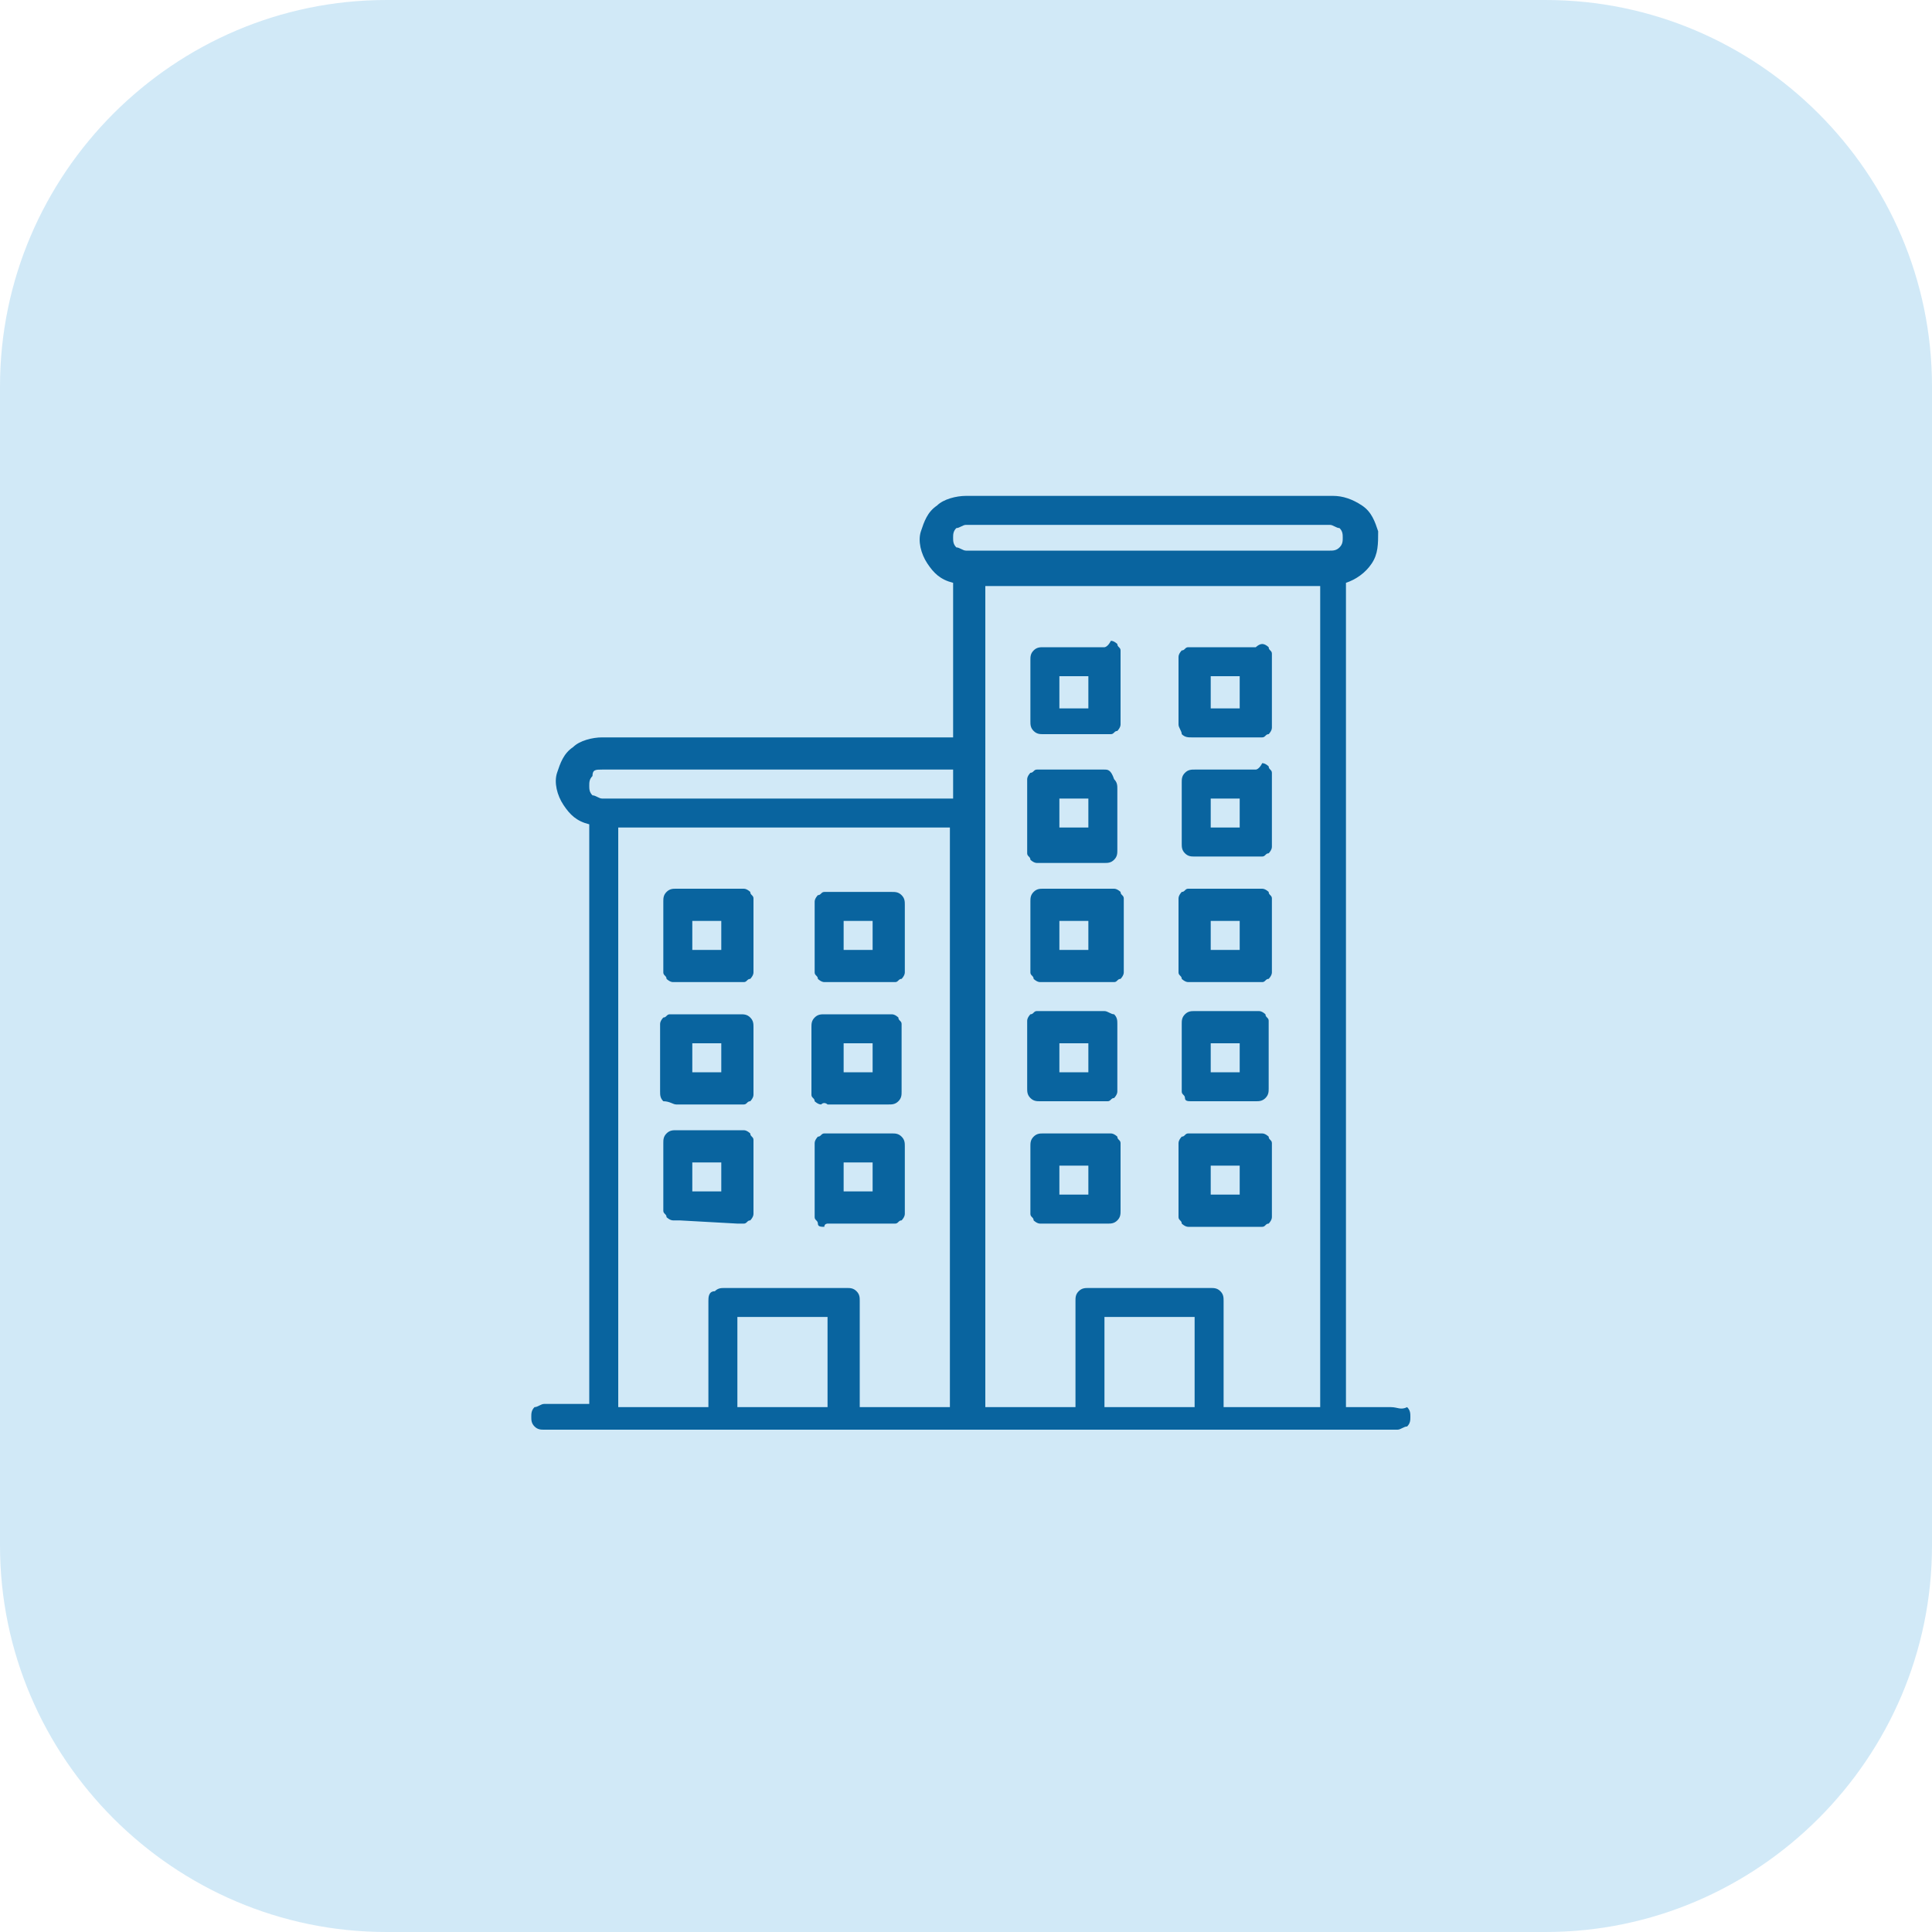
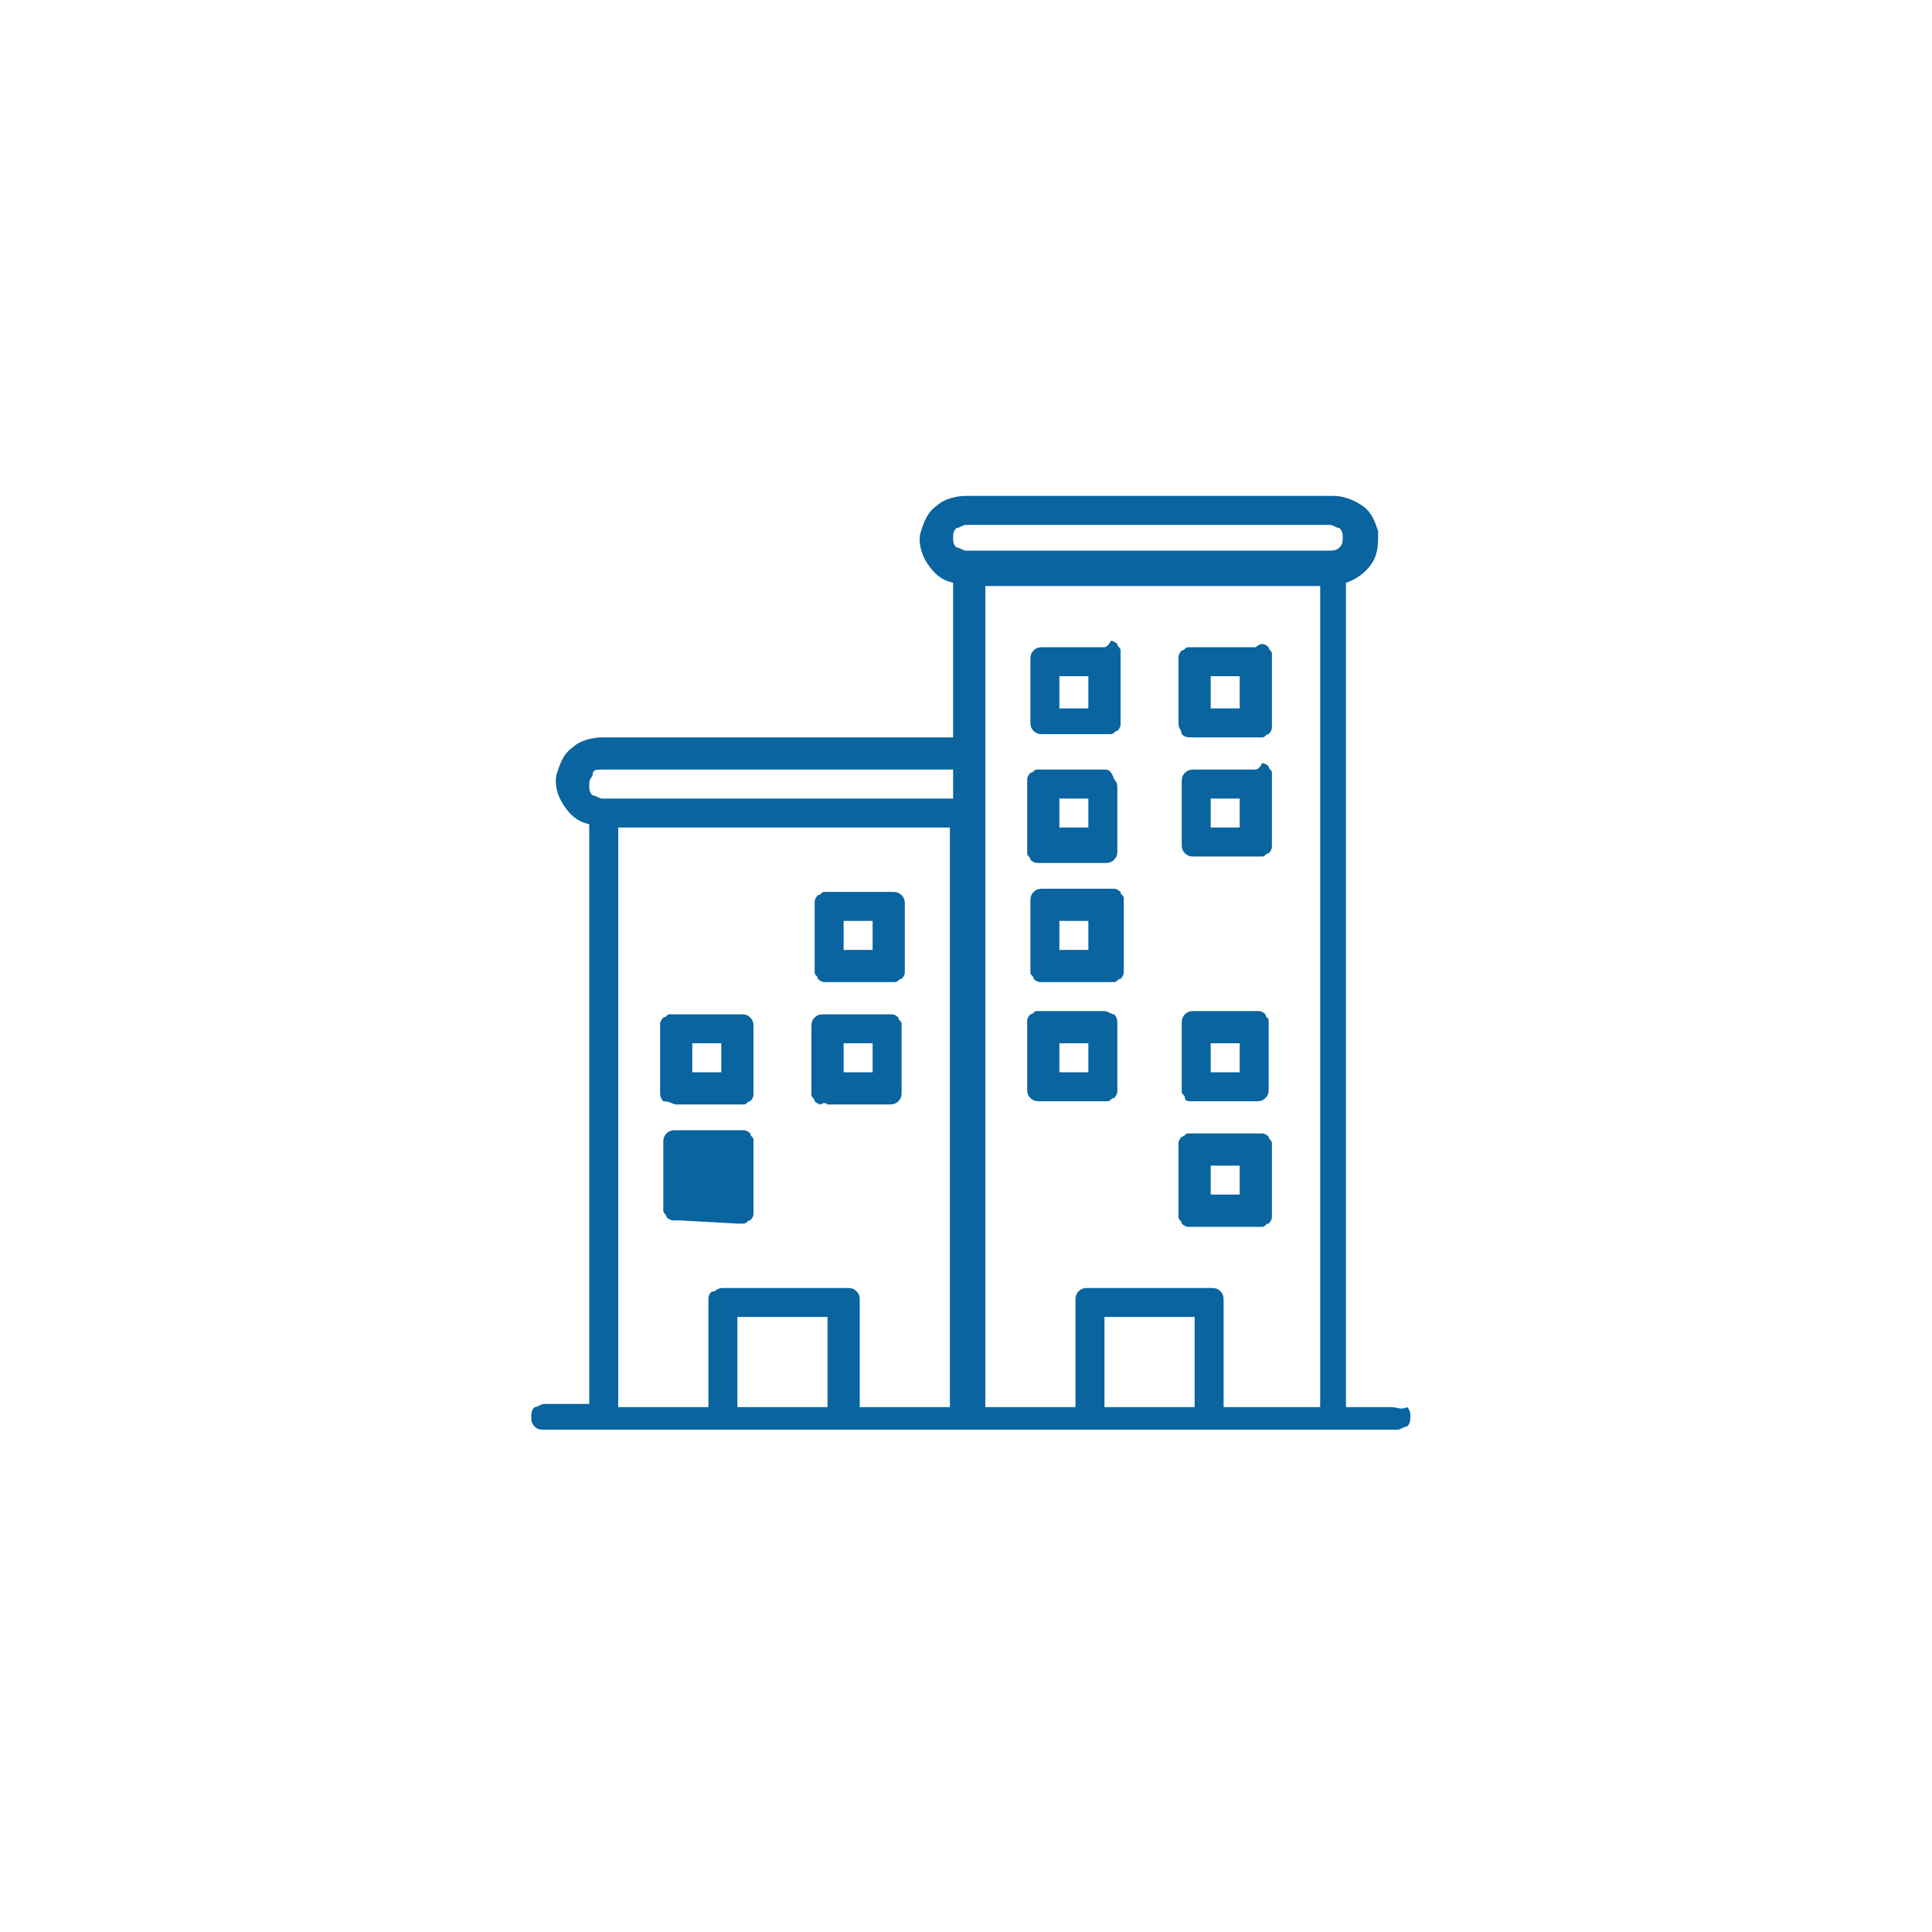
<svg xmlns="http://www.w3.org/2000/svg" version="1.1" id="Layer_1" x="0px" y="0px" viewBox="0 0 60 60" style="enable-background:new 0 0 60 60;" xml:space="preserve">
  <style type="text/css">
	.st0{opacity:0.25;fill:#48AAE0;}
	.st1{fill:#09649F;}
</style>
-   <path class="st0" d="M12,0h36c6.6,0,12,5.4,12,12v36c0,6.6-5.4,12-12,12H12C5.4,60,0,54.6,0,48V12C0,5.4,5.4,0,12,0z" />
-   <path class="st1" d="M34.3,35.2h-1.9c-0.1,0-0.2,0-0.3,0.1c-0.1,0.1-0.1,0.2-0.1,0.3v1.9c0,0.1,0,0.1,0,0.2c0,0.1,0.1,0.1,0.1,0.2  c0,0,0.1,0.1,0.2,0.1c0.1,0,0.1,0,0.2,0h1.9c0.1,0,0.2,0,0.3-0.1c0.1-0.1,0.1-0.2,0.1-0.3v-1.9c0-0.1,0-0.1,0-0.2  c0-0.1-0.1-0.1-0.1-0.2c0,0-0.1-0.1-0.2-0.1C34.4,35.2,34.3,35.2,34.3,35.2z M33.8,37.1h-0.9v-0.9h0.9V37.1z" />
  <path class="st1" d="M39,35.2h-1.9c-0.1,0-0.1,0-0.2,0c-0.1,0-0.1,0.1-0.2,0.1c0,0-0.1,0.1-0.1,0.2c0,0.1,0,0.1,0,0.2v1.9  c0,0.1,0,0.1,0,0.2c0,0.1,0.1,0.1,0.1,0.2c0,0,0.1,0.1,0.2,0.1c0.1,0,0.1,0,0.2,0H39c0.1,0,0.1,0,0.2,0c0.1,0,0.1-0.1,0.2-0.1  c0,0,0.1-0.1,0.1-0.2s0-0.1,0-0.2v-1.9c0-0.1,0-0.1,0-0.2c0-0.1-0.1-0.1-0.1-0.2c0,0-0.1-0.1-0.2-0.1C39.1,35.2,39,35.2,39,35.2z   M38.5,37.1h-0.9v-0.9h0.9L38.5,37.1z" />
-   <path class="st1" d="M22.9,38c0.1,0,0.1,0,0.2,0c0.1,0,0.1-0.1,0.2-0.1c0,0,0.1-0.1,0.1-0.2c0-0.1,0-0.1,0-0.2v-1.9  c0-0.1,0-0.1,0-0.2c0-0.1-0.1-0.1-0.1-0.2c0,0-0.1-0.1-0.2-0.1c-0.1,0-0.1,0-0.2,0H21c-0.1,0-0.2,0-0.3,0.1  c-0.1,0.1-0.1,0.2-0.1,0.3v1.9c0,0.1,0,0.1,0,0.2c0,0.1,0.1,0.1,0.1,0.2c0,0,0.1,0.1,0.2,0.1c0.1,0,0.1,0,0.2,0L22.9,38z M21.5,36.1  h0.9v0.9h-0.9L21.5,36.1z" />
-   <path class="st1" d="M25.7,38h1.9c0.1,0,0.1,0,0.2,0c0.1,0,0.1-0.1,0.2-0.1c0,0,0.1-0.1,0.1-0.2c0-0.1,0-0.1,0-0.2v-1.9  c0-0.1,0-0.2-0.1-0.3c-0.1-0.1-0.2-0.1-0.3-0.1h-1.9c-0.1,0-0.1,0-0.2,0c-0.1,0-0.1,0.1-0.2,0.1c0,0-0.1,0.1-0.1,0.2  c0,0.1,0,0.1,0,0.2v1.9c0,0.1,0,0.1,0,0.2c0,0.1,0.1,0.1,0.1,0.2s0.1,0.1,0.2,0.1C25.6,38,25.7,38,25.7,38z M26.2,36.1h0.9v0.9h-0.9  V36.1z" />
+   <path class="st1" d="M22.9,38c0.1,0,0.1,0,0.2,0c0.1,0,0.1-0.1,0.2-0.1c0,0,0.1-0.1,0.1-0.2c0-0.1,0-0.1,0-0.2v-1.9  c0-0.1,0-0.1,0-0.2c0-0.1-0.1-0.1-0.1-0.2c0,0-0.1-0.1-0.2-0.1c-0.1,0-0.1,0-0.2,0H21c-0.1,0-0.2,0-0.3,0.1  c-0.1,0.1-0.1,0.2-0.1,0.3v1.9c0,0.1,0,0.1,0,0.2c0,0.1,0.1,0.1,0.1,0.2c0,0,0.1,0.1,0.2,0.1c0.1,0,0.1,0,0.2,0L22.9,38z M21.5,36.1  h0.9h-0.9L21.5,36.1z" />
  <path class="st1" d="M21,34.3h1.9c0.1,0,0.1,0,0.2,0s0.1-0.1,0.2-0.1c0,0,0.1-0.1,0.1-0.2c0-0.1,0-0.1,0-0.2v-1.9  c0-0.1,0-0.2-0.1-0.3c-0.1-0.1-0.2-0.1-0.3-0.1H21c-0.1,0-0.1,0-0.2,0c-0.1,0-0.1,0.1-0.2,0.1c0,0-0.1,0.1-0.1,0.2  c0,0.1,0,0.1,0,0.2v1.9c0,0.1,0,0.2,0.1,0.3C20.8,34.2,20.9,34.3,21,34.3z M21.5,32.4h0.9v0.9h-0.9V32.4z" />
  <path class="st1" d="M25.7,34.3h1.9c0.1,0,0.2,0,0.3-0.1c0.1-0.1,0.1-0.2,0.1-0.3v-1.9c0-0.1,0-0.1,0-0.2c0-0.1-0.1-0.1-0.1-0.2  c0,0-0.1-0.1-0.2-0.1c-0.1,0-0.1,0-0.2,0h-1.9c-0.1,0-0.2,0-0.3,0.1c-0.1,0.1-0.1,0.2-0.1,0.3v1.9c0,0.1,0,0.1,0,0.2  c0,0.1,0.1,0.1,0.1,0.2c0,0,0.1,0.1,0.2,0.1C25.6,34.2,25.7,34.3,25.7,34.3z M26.2,32.4h0.9v0.9h-0.9V32.4z" />
-   <path class="st1" d="M21,30.5h1.9c0.1,0,0.1,0,0.2,0c0.1,0,0.1-0.1,0.2-0.1c0,0,0.1-0.1,0.1-0.2c0-0.1,0-0.1,0-0.2v-1.9  c0-0.1,0-0.1,0-0.2c0-0.1-0.1-0.1-0.1-0.2c0,0-0.1-0.1-0.2-0.1c-0.1,0-0.1,0-0.2,0H21c-0.1,0-0.2,0-0.3,0.1  c-0.1,0.1-0.1,0.2-0.1,0.3V30c0,0.1,0,0.1,0,0.2c0,0.1,0.1,0.1,0.1,0.2c0,0,0.1,0.1,0.2,0.1C20.9,30.5,21,30.5,21,30.5z M21.5,28.6  h0.9v0.9h-0.9V28.6z" />
  <path class="st1" d="M25.7,30.5h1.9c0.1,0,0.1,0,0.2,0c0.1,0,0.1-0.1,0.2-0.1c0,0,0.1-0.1,0.1-0.2c0-0.1,0-0.1,0-0.2v-1.9  c0-0.1,0-0.2-0.1-0.3c-0.1-0.1-0.2-0.1-0.3-0.1h-1.9c-0.1,0-0.1,0-0.2,0c-0.1,0-0.1,0.1-0.2,0.1c0,0-0.1,0.1-0.1,0.2  c0,0.1,0,0.1,0,0.2V30c0,0.1,0,0.1,0,0.2c0,0.1,0.1,0.1,0.1,0.2c0,0,0.1,0.1,0.2,0.1C25.6,30.5,25.7,30.5,25.7,30.5z M26.2,28.6h0.9  v0.9h-0.9V28.6z" />
  <path class="st1" d="M34.3,31.4h-1.9c-0.1,0-0.1,0-0.2,0c-0.1,0-0.1,0.1-0.2,0.1c0,0-0.1,0.1-0.1,0.2c0,0.1,0,0.1,0,0.2v1.9  c0,0.1,0,0.2,0.1,0.3c0.1,0.1,0.2,0.1,0.3,0.1h1.9c0.1,0,0.1,0,0.2,0c0.1,0,0.1-0.1,0.2-0.1c0,0,0.1-0.1,0.1-0.2c0-0.1,0-0.1,0-0.2  v-1.9c0-0.1,0-0.2-0.1-0.3C34.5,31.5,34.4,31.4,34.3,31.4z M33.8,33.3h-0.9v-0.9h0.9V33.3z" />
  <path class="st1" d="M39,31.4h-1.9c-0.1,0-0.2,0-0.3,0.1c-0.1,0.1-0.1,0.2-0.1,0.3v1.9c0,0.1,0,0.1,0,0.2s0.1,0.1,0.1,0.2  s0.1,0.1,0.2,0.1c0.1,0,0.1,0,0.2,0H39c0.1,0,0.2,0,0.3-0.1s0.1-0.2,0.1-0.3v-1.9c0-0.1,0-0.1,0-0.2c0-0.1-0.1-0.1-0.1-0.2  c0,0-0.1-0.1-0.2-0.1C39.1,31.4,39,31.4,39,31.4z M38.5,33.3h-0.9v-0.9h0.9L38.5,33.3z" />
  <path class="st1" d="M34.3,27.6h-1.9c-0.1,0-0.2,0-0.3,0.1c-0.1,0.1-0.1,0.2-0.1,0.3V30c0,0.1,0,0.1,0,0.2c0,0.1,0.1,0.1,0.1,0.2  c0,0,0.1,0.1,0.2,0.1c0.1,0,0.1,0,0.2,0h1.9c0.1,0,0.1,0,0.2,0c0.1,0,0.1-0.1,0.2-0.1c0,0,0.1-0.1,0.1-0.2c0-0.1,0-0.1,0-0.2v-1.9  c0-0.1,0-0.1,0-0.2c0-0.1-0.1-0.1-0.1-0.2c0,0-0.1-0.1-0.2-0.1C34.4,27.6,34.3,27.6,34.3,27.6z M33.8,29.5h-0.9v-0.9h0.9V29.5z" />
-   <path class="st1" d="M39,27.6h-1.9c-0.1,0-0.1,0-0.2,0c-0.1,0-0.1,0.1-0.2,0.1c0,0-0.1,0.1-0.1,0.2c0,0.1,0,0.1,0,0.2V30  c0,0.1,0,0.1,0,0.2c0,0.1,0.1,0.1,0.1,0.2c0,0,0.1,0.1,0.2,0.1c0.1,0,0.1,0,0.2,0H39c0.1,0,0.1,0,0.2,0c0.1,0,0.1-0.1,0.2-0.1  c0,0,0.1-0.1,0.1-0.2s0-0.1,0-0.2v-1.9c0-0.1,0-0.1,0-0.2c0-0.1-0.1-0.1-0.1-0.2c0,0-0.1-0.1-0.2-0.1C39.1,27.6,39,27.6,39,27.6z   M38.5,29.5h-0.9v-0.9h0.9L38.5,29.5z" />
  <path class="st1" d="M34.3,23.9h-1.9c-0.1,0-0.1,0-0.2,0c-0.1,0-0.1,0.1-0.2,0.1c0,0-0.1,0.1-0.1,0.2c0,0.1,0,0.1,0,0.2v1.9  c0,0.1,0,0.1,0,0.2c0,0.1,0.1,0.1,0.1,0.2c0,0,0.1,0.1,0.2,0.1c0.1,0,0.1,0,0.2,0h1.9c0.1,0,0.2,0,0.3-0.1s0.1-0.2,0.1-0.3v-1.9  c0-0.1,0-0.2-0.1-0.3C34.5,23.9,34.4,23.9,34.3,23.9z M33.8,25.7h-0.9v-0.9h0.9V25.7z" />
  <path class="st1" d="M39,23.9h-1.9c-0.1,0-0.2,0-0.3,0.1c-0.1,0.1-0.1,0.2-0.1,0.3v1.9c0,0.1,0,0.2,0.1,0.3s0.2,0.1,0.3,0.1H39  c0.1,0,0.1,0,0.2,0c0.1,0,0.1-0.1,0.2-0.1c0,0,0.1-0.1,0.1-0.2c0-0.1,0-0.1,0-0.2v-1.9c0-0.1,0-0.1,0-0.2c0-0.1-0.1-0.1-0.1-0.2  c0,0-0.1-0.1-0.2-0.1C39.1,23.9,39,23.9,39,23.9z M38.5,25.7h-0.9v-0.9h0.9L38.5,25.7z" />
  <path class="st1" d="M34.3,20.1h-1.9c-0.1,0-0.2,0-0.3,0.1c-0.1,0.1-0.1,0.2-0.1,0.3v1.9c0,0.1,0,0.2,0.1,0.3  c0.1,0.1,0.2,0.1,0.3,0.1h1.9c0.1,0,0.1,0,0.2,0c0.1,0,0.1-0.1,0.2-0.1c0,0,0.1-0.1,0.1-0.2c0-0.1,0-0.1,0-0.2v-1.9  c0-0.1,0-0.1,0-0.2c0-0.1-0.1-0.1-0.1-0.2c0,0-0.1-0.1-0.2-0.1C34.4,20.1,34.3,20.1,34.3,20.1z M33.8,22h-0.9V21h0.9V22z" />
  <path class="st1" d="M39,20.1h-1.9c-0.1,0-0.1,0-0.2,0c-0.1,0-0.1,0.1-0.2,0.1c0,0-0.1,0.1-0.1,0.2c0,0.1,0,0.1,0,0.2v1.9  c0,0.1,0.1,0.2,0.1,0.3c0.1,0.1,0.2,0.1,0.3,0.1H39c0.1,0,0.1,0,0.2,0c0.1,0,0.1-0.1,0.2-0.1c0,0,0.1-0.1,0.1-0.2c0-0.1,0-0.1,0-0.2  v-1.9c0-0.1,0-0.1,0-0.2c0-0.1-0.1-0.1-0.1-0.2c0,0-0.1-0.1-0.2-0.1S39,20.1,39,20.1z M38.5,22h-0.9V21h0.9L38.5,22z" />
  <path class="st1" d="M43.2,43.7h-1.4V18.1c0.3-0.1,0.6-0.3,0.8-0.6c0.2-0.3,0.2-0.6,0.2-1c-0.1-0.3-0.2-0.6-0.5-0.8  c-0.3-0.2-0.6-0.3-0.9-0.3H30c-0.3,0-0.7,0.1-0.9,0.3c-0.3,0.2-0.4,0.5-0.5,0.8c-0.1,0.3,0,0.7,0.2,1c0.2,0.3,0.4,0.5,0.8,0.6v4.8  H18.7c-0.3,0-0.7,0.1-0.9,0.3c-0.3,0.2-0.4,0.5-0.5,0.8c-0.1,0.3,0,0.7,0.2,1s0.4,0.5,0.8,0.6v18h-1.4c-0.1,0-0.2,0.1-0.3,0.1  c-0.1,0.1-0.1,0.2-0.1,0.3s0,0.2,0.1,0.3c0.1,0.1,0.2,0.1,0.3,0.1h26.5c0.1,0,0.2-0.1,0.3-0.1c0.1-0.1,0.1-0.2,0.1-0.3  s0-0.2-0.1-0.3C43.5,43.8,43.4,43.7,43.2,43.7z M30,16.3h11.3c0.1,0,0.2,0.1,0.3,0.1c0.1,0.1,0.1,0.2,0.1,0.3c0,0.1,0,0.2-0.1,0.3  c-0.1,0.1-0.2,0.1-0.3,0.1H30c-0.1,0-0.2-0.1-0.3-0.1c-0.1-0.1-0.1-0.2-0.1-0.3c0-0.1,0-0.2,0.1-0.3C29.8,16.4,29.9,16.3,30,16.3z   M18.7,23.9h10.9v0.9H18.7c-0.1,0-0.2-0.1-0.3-0.1c-0.1-0.1-0.1-0.2-0.1-0.3c0-0.1,0-0.2,0.1-0.3C18.4,23.9,18.5,23.9,18.7,23.9z   M19.1,25.7h10.4v18h-2.8v-3.3c0-0.1,0-0.2-0.1-0.3c-0.1-0.1-0.2-0.1-0.3-0.1h-3.8c-0.1,0-0.2,0-0.3,0.1C22,40.1,22,40.3,22,40.4  v3.3h-2.8V25.7z M22.9,43.7v-2.8h2.8v2.8H22.9z M34.3,43.7v-2.8h2.8v2.8H34.3z M38,43.7v-3.3c0-0.1,0-0.2-0.1-0.3  c-0.1-0.1-0.2-0.1-0.3-0.1h-3.8c-0.1,0-0.2,0-0.3,0.1c-0.1,0.1-0.1,0.2-0.1,0.3v3.3h-2.8V18.2h10.4v25.5H38z" />
</svg>